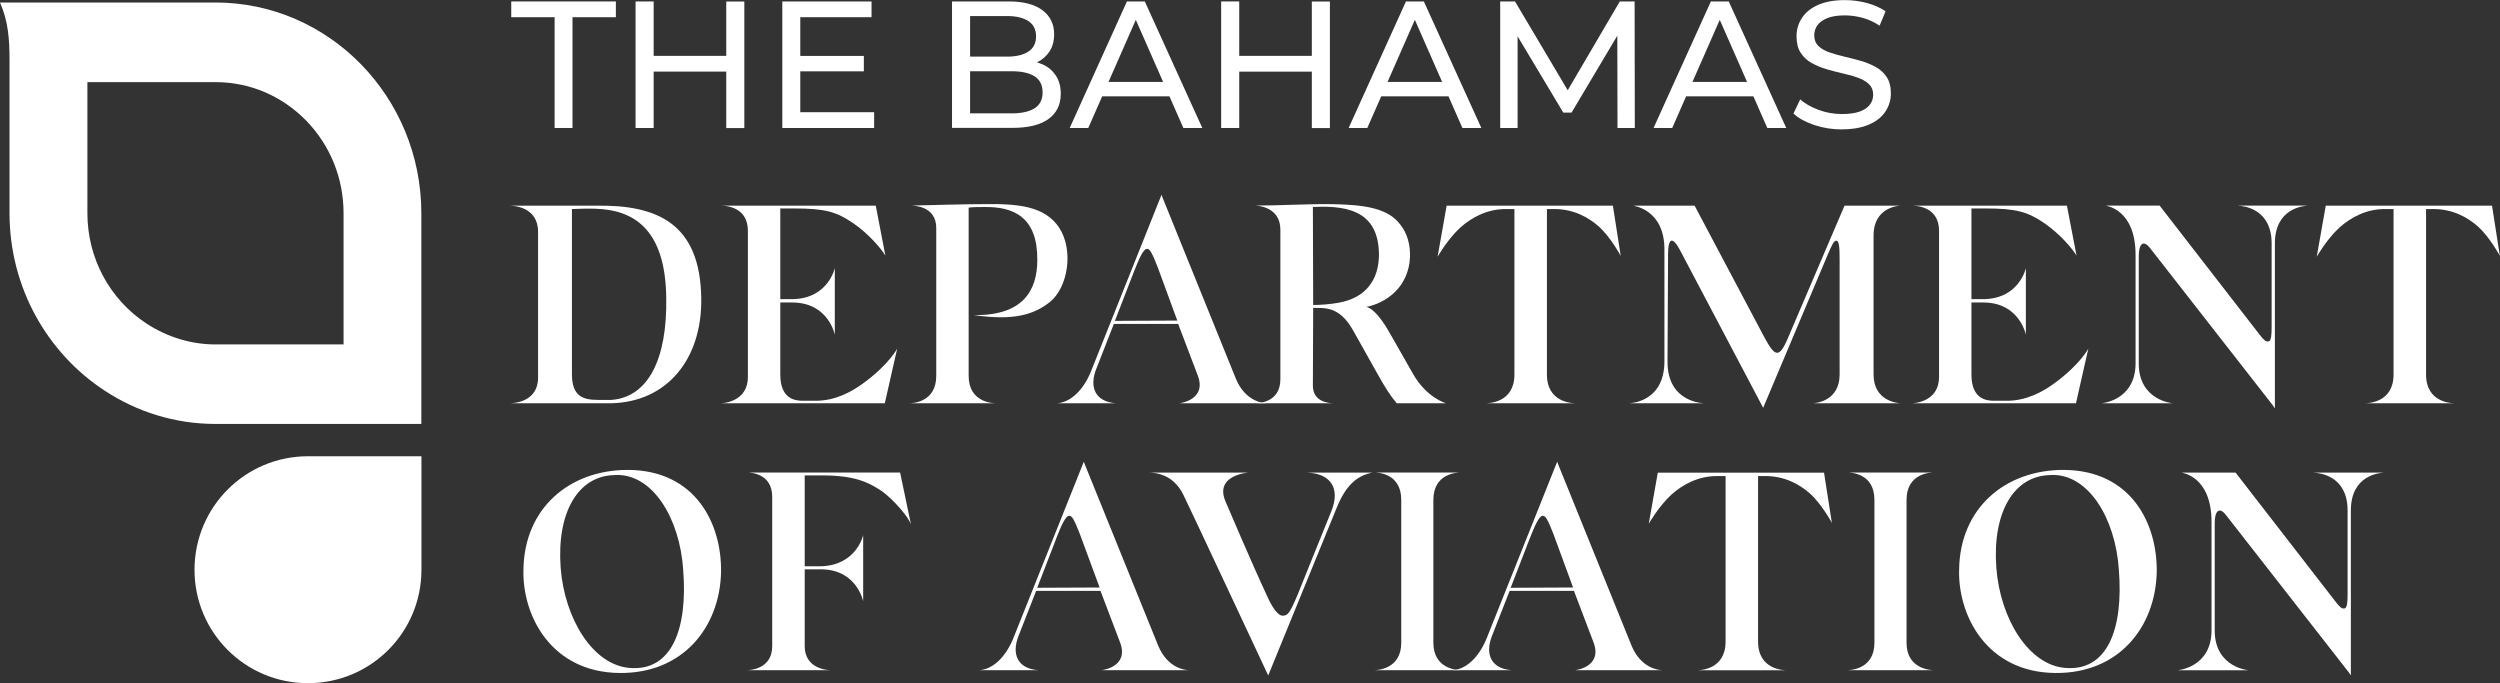
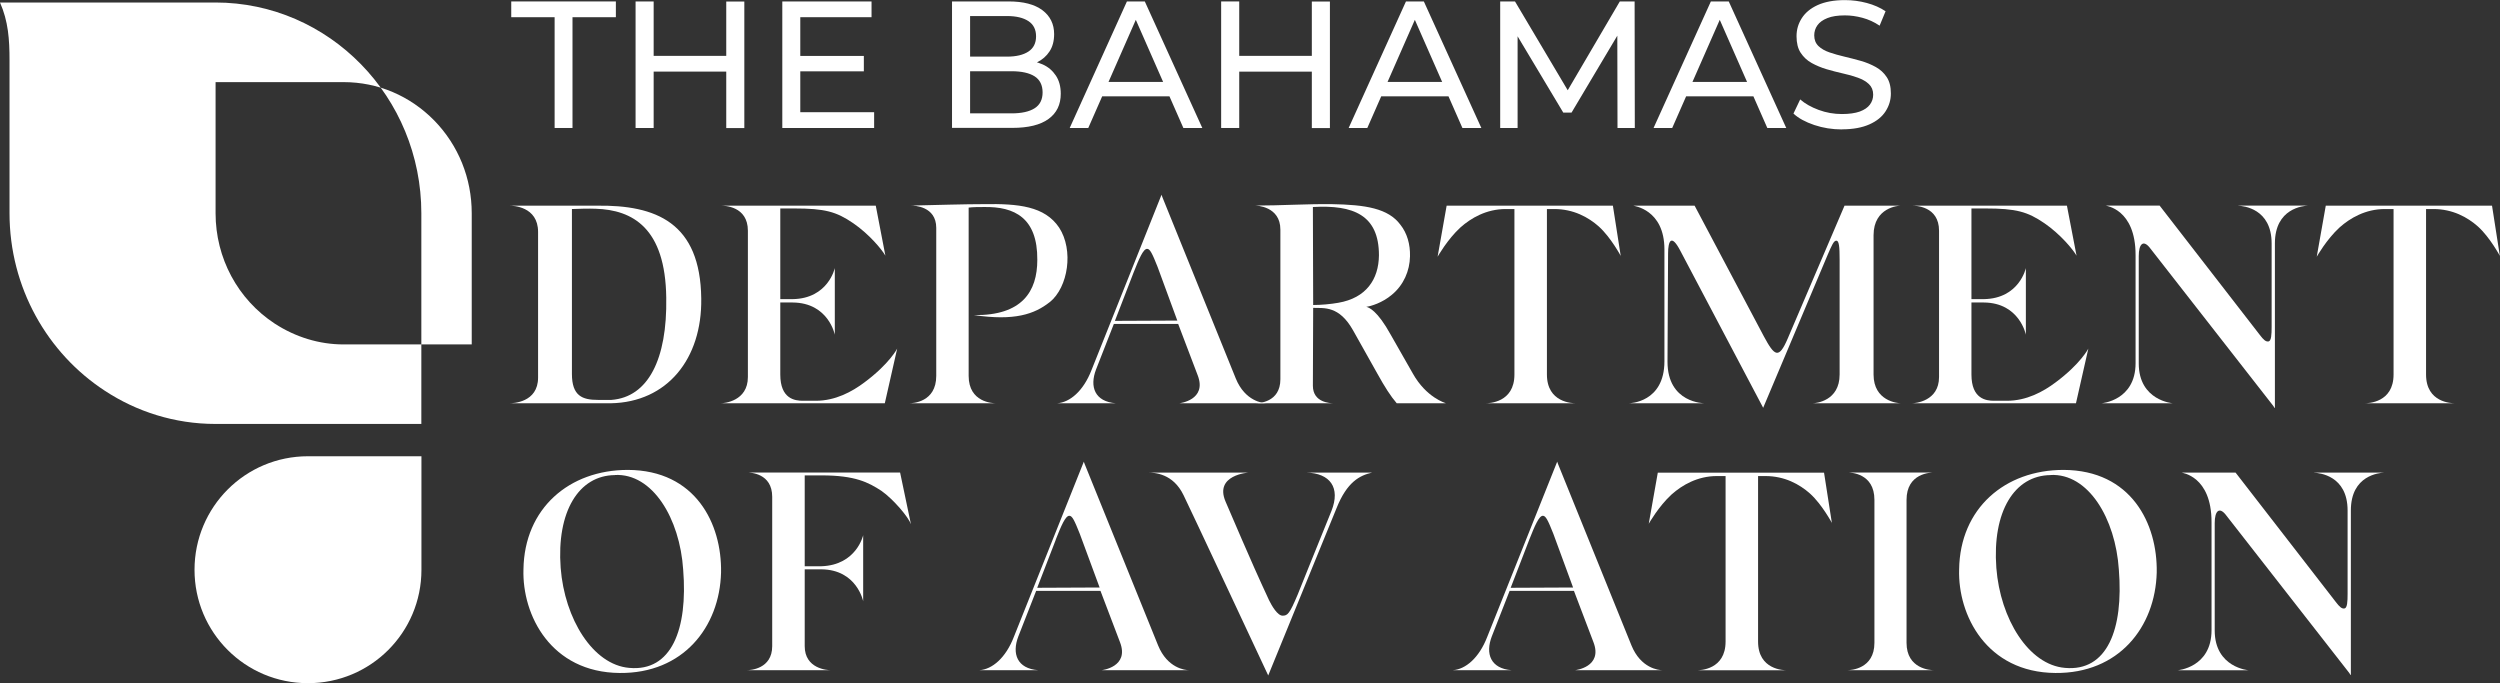
<svg xmlns="http://www.w3.org/2000/svg" id="Layer_1" data-name="Layer 1" width="260" height="71.05" viewBox="0 0 260 71.05">
  <rect x="0" y="0" width="260" height="71.05" fill="#333333" stroke="none" />
  <defs>
    <style>
      .cls-1 {
        fill: #fff;
      }
    </style>
  </defs>
  <g>
    <path class="cls-1" d="m63.54,41.94h-10.57c.35,0,2.99-.06,2.99-2.67v-15.15c0-2.67-2.64-2.73-2.99-2.73h9.07c6.2-.09,10.8,1.76,10.89,9.66.09,6.28-3.55,10.78-9.4,10.89Zm5.75-10.98c-.09-7.25-3.49-9.13-7.34-9.25-.65-.03-1.85,0-2.47.03v17.15c0,2.29,1.09,2.7,2.7,2.7h1.41c3.82-.29,5.81-4.23,5.7-10.63Z" />
    <path class="cls-1" d="m93.31,36.24l-1.29,5.7h-17.06c.35,0,2.82-.21,2.82-2.73v-15.21c0-2.58-2.47-2.61-2.82-2.61h16.12l1,5.2c-.35-.62-1.67-2.23-3.35-3.38-1.76-1.2-2.94-1.53-6.14-1.53h-1.44v9.43h1.29c3.7-.06,4.38-3.23,4.38-3.23v6.93s-.65-3.32-4.38-3.35h-1.29v7.49c0,2.55,1.53,2.73,2.35,2.73h1.35c2.03,0,3.76-.94,5.05-1.91,2.61-1.94,3.41-3.52,3.41-3.52Z" />
    <path class="cls-1" d="m109.17,31.42c-1.59,1.26-3.67,1.97-7.87,1.35,4.99.06,6.58-2.44,6.58-5.75.03-4.35-2.35-5.55-5.55-5.49-.41,0-1.17,0-1.59.06v17.5c0,2.76,2.5,2.85,2.85,2.85h-9.04c.35,0,2.82-.09,2.82-2.85v-15.39c0-2.26-2.29-2.32-2.64-2.32,2.7-.06,5.61-.15,7.58-.15,3.61-.06,6.34.21,7.84,2.44,1.53,2.35.94,6.2-.97,7.75Z" />
    <path class="cls-1" d="m131.75,41.94h-9.1s2.91-.32,1.91-2.91l-2.03-5.34h-6.69l-1.85,4.73c-.7,1.82-.12,3.35,2.06,3.52h-6.11c1.32-.09,2.73-1.26,3.58-3.46l7.28-18.23s.03.12.09.26l7.63,18.85c.97,2.38,2.82,2.58,3.23,2.58Zm-13.86-13.59l-1.94,5.02,6.49-.03-2.05-5.58c-.56-1.41-.79-1.88-1.09-1.88-.41,0-.85,1.06-1.41,2.47Zm13.86,13.59h.09-.09Z" />
    <path class="cls-1" d="m150.34,41.94h-5.08c-.65-.76-1.23-1.67-2.03-3.11l-2.52-4.49c-1.44-2.55-2.99-2.29-4.14-2.32l-.03,8.1c0,1.76,1.82,1.82,2.17,1.82h-8.19c.35,0,2.64-.06,2.64-2.5v-15.56c0-2.44-2.5-2.5-2.64-2.5,2.64,0,5.46-.18,7.96-.15,3.55.06,5.9.44,7.16,2.14.7.88,1.03,2.03,1,3.29-.03,1.5-.65,2.97-1.88,3.99-1,.85-2.2,1.2-2.67,1.26.26.06,1.14.35,2.55,2.91l2.29,4.02c1.41,2.52,3.41,3.08,3.41,3.08Zm-6.93-15.39c0-4.2-2.67-5.26-6.87-5.02l.03,10.19c.82,0,1.82-.09,2.61-.23,2.91-.5,4.2-2.44,4.23-4.93Z" />
    <path class="cls-1" d="m168.57,26.64s-1.03-1.94-2.29-3.08c-1.09-.97-2.64-1.82-4.64-1.82h-.76v17.21c0,2.94,2.67,2.99,3.02,2.99h-9.4c.35,0,3-.06,3-2.99v-17.21h-.91c-2,0-3.61.94-4.7,1.91-1.35,1.23-2.38,3.05-2.38,3.05l.94-5.31h17.29l.82,5.26Z" />
    <path class="cls-1" d="m197.69,41.94h-9.19c.35,0,2.82-.23,2.82-2.99v-11.98c0-1.29-.06-1.91-.32-1.94-.29-.03-.5.5-.91,1.44l-6.72,15.94-8.6-16.3c-.94-1.82-1.29-1.09-1.29.26l-.06,11.25c0,4.32,3.82,4.32,3.88,4.32h-7.93c.12,0,3.73-.06,3.73-4.37v-11.63c0-4.2-3.23-4.52-3.23-4.55h6.37l7.19,13.57c1.12,2.08,1.56,2.44,2.5.23l5.9-13.8h5.81c-.15,0-2.79.15-2.79,3.08v14.48c0,2.76,2.5,2.99,2.85,2.99Z" />
    <path class="cls-1" d="m217.19,36.24l-1.29,5.7h-17.06c.35,0,2.82-.21,2.82-2.73v-15.21c0-2.58-2.47-2.61-2.82-2.61h16.12l1,5.2c-.35-.62-1.67-2.23-3.35-3.38-1.76-1.2-2.94-1.53-6.14-1.53h-1.44v9.43h1.29c3.7-.06,4.37-3.23,4.37-3.23v6.93s-.65-3.32-4.37-3.35h-1.29v7.49c0,2.55,1.53,2.73,2.35,2.73h1.35c2.03,0,3.76-.94,5.05-1.91,2.61-1.94,3.41-3.52,3.41-3.52Z" />
    <path class="cls-1" d="m232.78,21.38h7.28c-.5.03-3.47.26-3.47,3.93v17.12h-.03l-.15-.23-12.86-16.47c-.65-.79-1.12-.38-1.12.91v11.16c0,3.88,3.55,4.14,3.55,4.14h-7.43s3.55-.26,3.55-4.17v-11.25c0-4.82-3.11-5.11-3.11-5.14h5.61l10.42,13.45c.38.5.62.73.91.68.29-.06.32-.73.32-1.5v-8.69c0-3.64-2.94-3.9-3.49-3.93Z" />
    <path class="cls-1" d="m260,26.64s-1.03-1.94-2.29-3.08c-1.09-.97-2.64-1.82-4.64-1.82h-.76v17.21c0,2.94,2.67,2.99,3.02,2.99h-9.4c.35,0,3-.06,3-2.99v-17.21h-.91c-2,0-3.61.94-4.7,1.91-1.35,1.23-2.38,3.05-2.38,3.05l.94-5.31h17.29l.82,5.26Z" />
    <path class="cls-1" d="m74.99,59.54c-.15,5.7-3.96,10.51-10.54,10.45-7.16-.06-10.16-6.02-10.01-10.78.09-6.34,4.76-10.34,10.86-10.34,7.05.03,9.78,5.61,9.69,10.66Zm-11.04-10.13c-3.76.03-6.08,3.79-5.64,9.66.41,5.29,3.35,10.07,7.13,10.39,4.4.41,6.11-4.02,5.61-10.22-.35-5.31-3.17-10.04-7.11-9.84Z" />
    <path class="cls-1" d="m94.72,54.49c-.23-.7-1.82-2.58-3.05-3.44-1.35-.88-2.73-1.61-6.22-1.61h-1.76v9.45h1.73c3.67-.12,4.35-3.23,4.35-3.23v6.87s-.65-3.29-4.35-3.32h-1.73v7.99c0,2.35,2.35,2.5,2.7,2.5h-8.72c.35,0,2.64-.12,2.64-2.5v-15.53c0-2.47-2.29-2.53-2.64-2.53h15.94l1.12,5.34Z" />
    <path class="cls-1" d="m123.67,69.7h-9.1s2.91-.32,1.91-2.91l-2.03-5.34h-6.69l-1.85,4.73c-.7,1.82-.12,3.35,2.06,3.52h-6.11c1.32-.09,2.73-1.26,3.58-3.46l7.28-18.23s.03.12.09.26l7.63,18.85c.97,2.38,2.82,2.58,3.23,2.58Zm-13.86-13.59l-1.94,5.02,6.49-.03-2.06-5.58c-.56-1.41-.79-1.88-1.09-1.88-.41,0-.85,1.06-1.41,2.47Zm13.86,13.59h.09-.09Z" />
    <path class="cls-1" d="m131.9,70.26s-8.57-18.32-8.81-18.76c-1.09-2.26-2.99-2.35-3.73-2.35h10.48s-3.58.23-2.38,3.02c.59,1.32,2.41,5.73,4.52,10.25.29.59.88,1.61,1.41,1.61s.73-.21,1.56-2.17c.76-1.85,1.23-3.11,3.52-8.72.97-2.44-.15-3.93-2.61-3.99h6.84c-1.29.29-2.61.97-3.7,3.7l-7.11,17.41Z" />
-     <path class="cls-1" d="m151.92,69.7h-9.01c.35,0,2.82-.12,2.82-2.85v-14.86c0-2.79-2.47-2.85-2.82-2.85h9.01c-.35,0-2.85.06-2.85,2.85v14.86c0,2.73,2.5,2.85,2.85,2.85Z" />
    <path class="cls-1" d="m172.91,69.7h-9.1s2.91-.32,1.91-2.91l-2.03-5.34h-6.69l-1.85,4.73c-.7,1.82-.12,3.35,2.05,3.52h-6.11c1.32-.09,2.73-1.26,3.58-3.46l7.28-18.23s.03.12.09.26l7.63,18.85c.97,2.38,2.82,2.58,3.23,2.58Zm-13.86-13.59l-1.94,5.02,6.49-.03-2.05-5.58c-.56-1.41-.79-1.88-1.09-1.88-.41,0-.85,1.06-1.41,2.47Zm13.86,13.59h.09-.09Z" />
    <path class="cls-1" d="m190.53,54.41s-1.03-1.94-2.29-3.08c-1.09-.97-2.64-1.82-4.64-1.82h-.76v17.21c0,2.94,2.67,2.99,3.02,2.99h-9.4c.35,0,3-.06,3-2.99v-17.21h-.91c-2,0-3.61.94-4.7,1.91-1.35,1.23-2.38,3.05-2.38,3.05l.94-5.31h17.29l.82,5.26Z" />
    <path class="cls-1" d="m201.13,69.7h-9.01c.35,0,2.82-.12,2.82-2.85v-14.86c0-2.79-2.47-2.85-2.82-2.85h9.01c-.35,0-2.85.06-2.85,2.85v14.86c0,2.73,2.5,2.85,2.85,2.85Z" />
    <path class="cls-1" d="m224.3,59.54c-.15,5.7-3.96,10.51-10.54,10.45-7.16-.06-10.16-6.02-10.01-10.78.09-6.34,4.76-10.34,10.86-10.34,7.05.03,9.78,5.61,9.69,10.66Zm-11.04-10.13c-3.76.03-6.08,3.79-5.64,9.66.41,5.29,3.35,10.07,7.13,10.39,4.4.41,6.11-4.02,5.61-10.22-.35-5.31-3.17-10.04-7.11-9.84Z" />
    <path class="cls-1" d="m240.68,49.15h7.28c-.5.03-3.47.26-3.47,3.93v17.12h-.03l-.15-.23-12.86-16.47c-.65-.79-1.12-.38-1.12.91v11.16c0,3.88,3.55,4.14,3.55,4.14h-7.43s3.55-.26,3.55-4.17v-11.25c0-4.82-3.11-5.11-3.11-5.14h5.61l10.42,13.45c.38.5.62.73.91.68.29-.06.32-.73.32-1.5v-8.69c0-3.64-2.94-3.9-3.49-3.93Z" />
  </g>
  <path class="cls-1" d="m20.23,59.26c0,6.52,5.27,11.79,11.8,11.79s11.8-5.27,11.8-11.79v-11.81h-11.8c-6.53,0-11.8,5.28-11.8,11.81Z" />
-   <path class="cls-1" d="m43.82,22.19C43.82,10.09,34.23.26,22.4.26H0c.86,1.94.99,3.84.99,6v15.91c0,7.76,3.96,14.58,9.9,18.46,3.31,2.18,7.28,3.46,11.51,3.46h21.42v-21.9Zm-8.09,13.63h-13.33c-2.53,0-4.99-.76-7.15-2.16-3.86-2.53-6.16-6.83-6.16-11.48v-13.64h13.31c3.57,0,6.91,1.42,9.44,4,2.51,2.58,3.89,6,3.89,9.64v13.64Z" />
+   <path class="cls-1" d="m43.82,22.19C43.82,10.09,34.23.26,22.4.26H0c.86,1.94.99,3.84.99,6v15.91c0,7.76,3.96,14.58,9.9,18.46,3.31,2.18,7.28,3.46,11.51,3.46h21.42v-21.9Zm-8.09,13.63c-2.53,0-4.99-.76-7.15-2.16-3.86-2.53-6.16-6.83-6.16-11.48v-13.64h13.31c3.57,0,6.91,1.42,9.44,4,2.51,2.58,3.89,6,3.89,9.64v13.64Z" />
  <g>
    <path class="cls-1" d="m57.68,13.31V1.79h-4.51V.15h10.88v1.64h-4.51v11.52h-1.86Z" />
    <path class="cls-1" d="m67.98,13.31h-1.88V.15h1.88v13.16Zm7.72-5.86h-7.91v-1.64h7.91v1.64Zm-.17-7.29h1.88v13.16h-1.88V.15Z" />
    <path class="cls-1" d="m83.24,11.67h7.67v1.64h-9.55V.15h9.28v1.64h-7.41v9.89Zm-.17-5.85h6.77v1.6h-6.77v-1.6Z" />
    <path class="cls-1" d="m99.01,13.31V.15h5.9c1.52,0,2.68.3,3.5.91.81.61,1.22,1.44,1.22,2.49,0,.71-.16,1.32-.48,1.8-.32.49-.75.86-1.29,1.13-.54.26-1.12.39-1.75.39l.34-.56c.75,0,1.42.13,1.99.39.58.26,1.03.65,1.37,1.16.34.51.51,1.14.51,1.89,0,1.13-.42,2-1.27,2.62-.85.62-2.1.93-3.77.93h-6.28Zm1.88-1.52h4.32c1.04,0,1.84-.18,2.39-.53.55-.35.83-.9.83-1.65s-.28-1.32-.83-1.67c-.55-.35-1.35-.53-2.39-.53h-4.49v-1.52h4.02c.95,0,1.69-.18,2.22-.53.53-.35.79-.88.79-1.58s-.26-1.23-.79-1.58c-.53-.35-1.27-.53-2.22-.53h-3.85v10.11Z" />
    <path class="cls-1" d="m111.25,13.31L117.2.15h1.86l5.98,13.16h-1.97l-5.32-12.1h.75l-5.32,12.1h-1.94Zm2.54-3.29l.51-1.5h7.41l.54,1.5h-8.46Z" />
    <path class="cls-1" d="m128.88,13.31h-1.88V.15h1.88v13.16Zm7.72-5.86h-7.91v-1.64h7.91v1.64Zm-.17-7.29h1.88v13.16h-1.88V.15Z" />
    <path class="cls-1" d="m140.26,13.31L146.22.15h1.86l5.98,13.16h-1.97l-5.32-12.1h.75l-5.32,12.1h-1.94Zm2.54-3.29l.51-1.5h7.41l.55,1.5h-8.46Z" />
    <path class="cls-1" d="m156.02,13.31V.15h1.54l5.9,9.94h-.83L168.46.15h1.54l.02,13.16h-1.8l-.02-10.32h.43l-5.19,8.72h-.86l-5.22-8.72h.47v10.32h-1.8Z" />
    <path class="cls-1" d="m171.97,13.31L177.93.15h1.86l5.98,13.16h-1.97l-5.32-12.1h.75l-5.32,12.1h-1.94Zm2.54-3.29l.51-1.5h7.41l.55,1.5h-8.46Z" />
    <path class="cls-1" d="m191.56,13.46c-1,0-1.96-.15-2.88-.46-.91-.31-1.64-.7-2.16-1.19l.7-1.47c.5.44,1.14.8,1.92,1.09.78.29,1.59.43,2.42.43.76,0,1.38-.09,1.86-.26.48-.18.83-.42,1.05-.72.23-.31.34-.65.34-1.04,0-.45-.15-.81-.44-1.09-.29-.28-.68-.5-1.15-.67-.47-.17-.99-.32-1.55-.44-.56-.13-1.13-.27-1.7-.44-.57-.17-1.09-.39-1.56-.65s-.85-.62-1.14-1.06c-.29-.44-.43-1.02-.43-1.72s.18-1.3.54-1.87c.36-.57.91-1.03,1.65-1.37.75-.34,1.69-.52,2.85-.52.76,0,1.52.1,2.27.3.75.2,1.4.49,1.95.86l-.62,1.5c-.56-.38-1.16-.65-1.79-.82-.63-.17-1.23-.25-1.82-.25-.74,0-1.35.09-1.82.28-.48.19-.82.44-1.04.75-.22.31-.33.66-.33,1.05,0,.46.15.83.44,1.11.29.28.68.5,1.15.66.47.16.99.31,1.55.44s1.13.28,1.7.44c.57.16,1.09.38,1.56.64s.85.61,1.14,1.05c.29.44.43,1,.43,1.69s-.18,1.28-.54,1.85c-.36.57-.92,1.03-1.68,1.37-.76.34-1.71.52-2.87.52Z" />
  </g>
</svg>